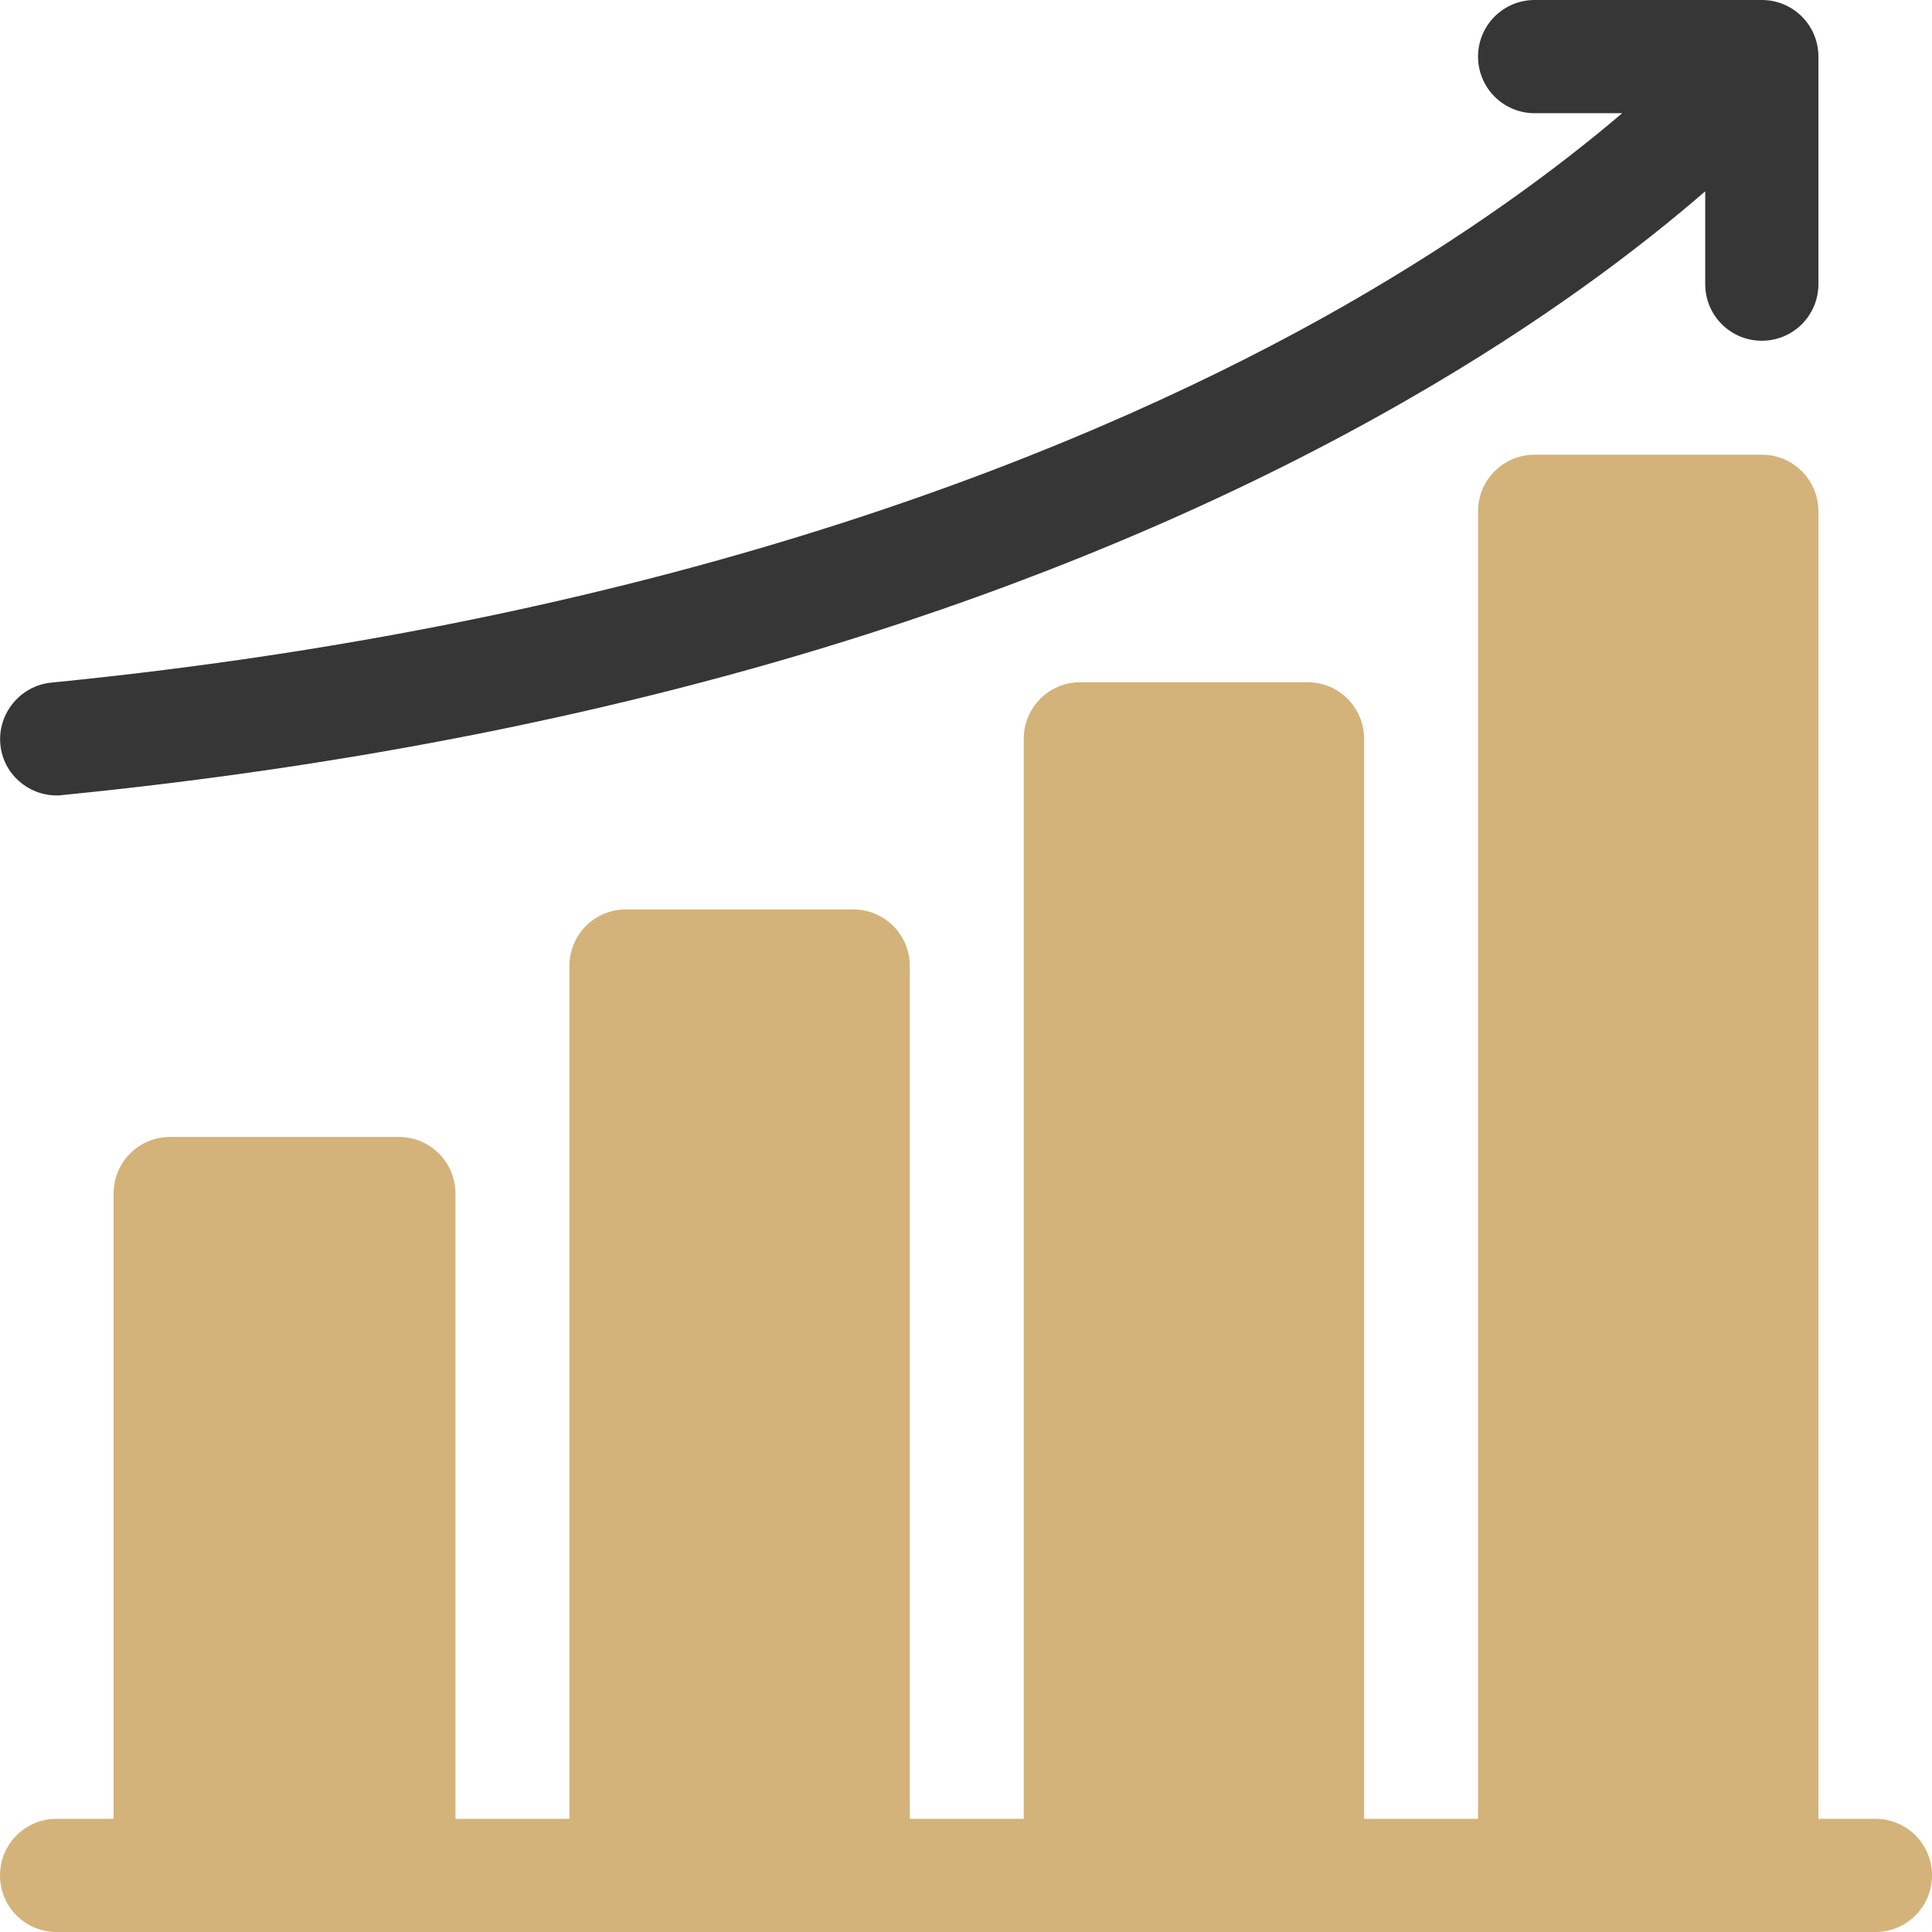
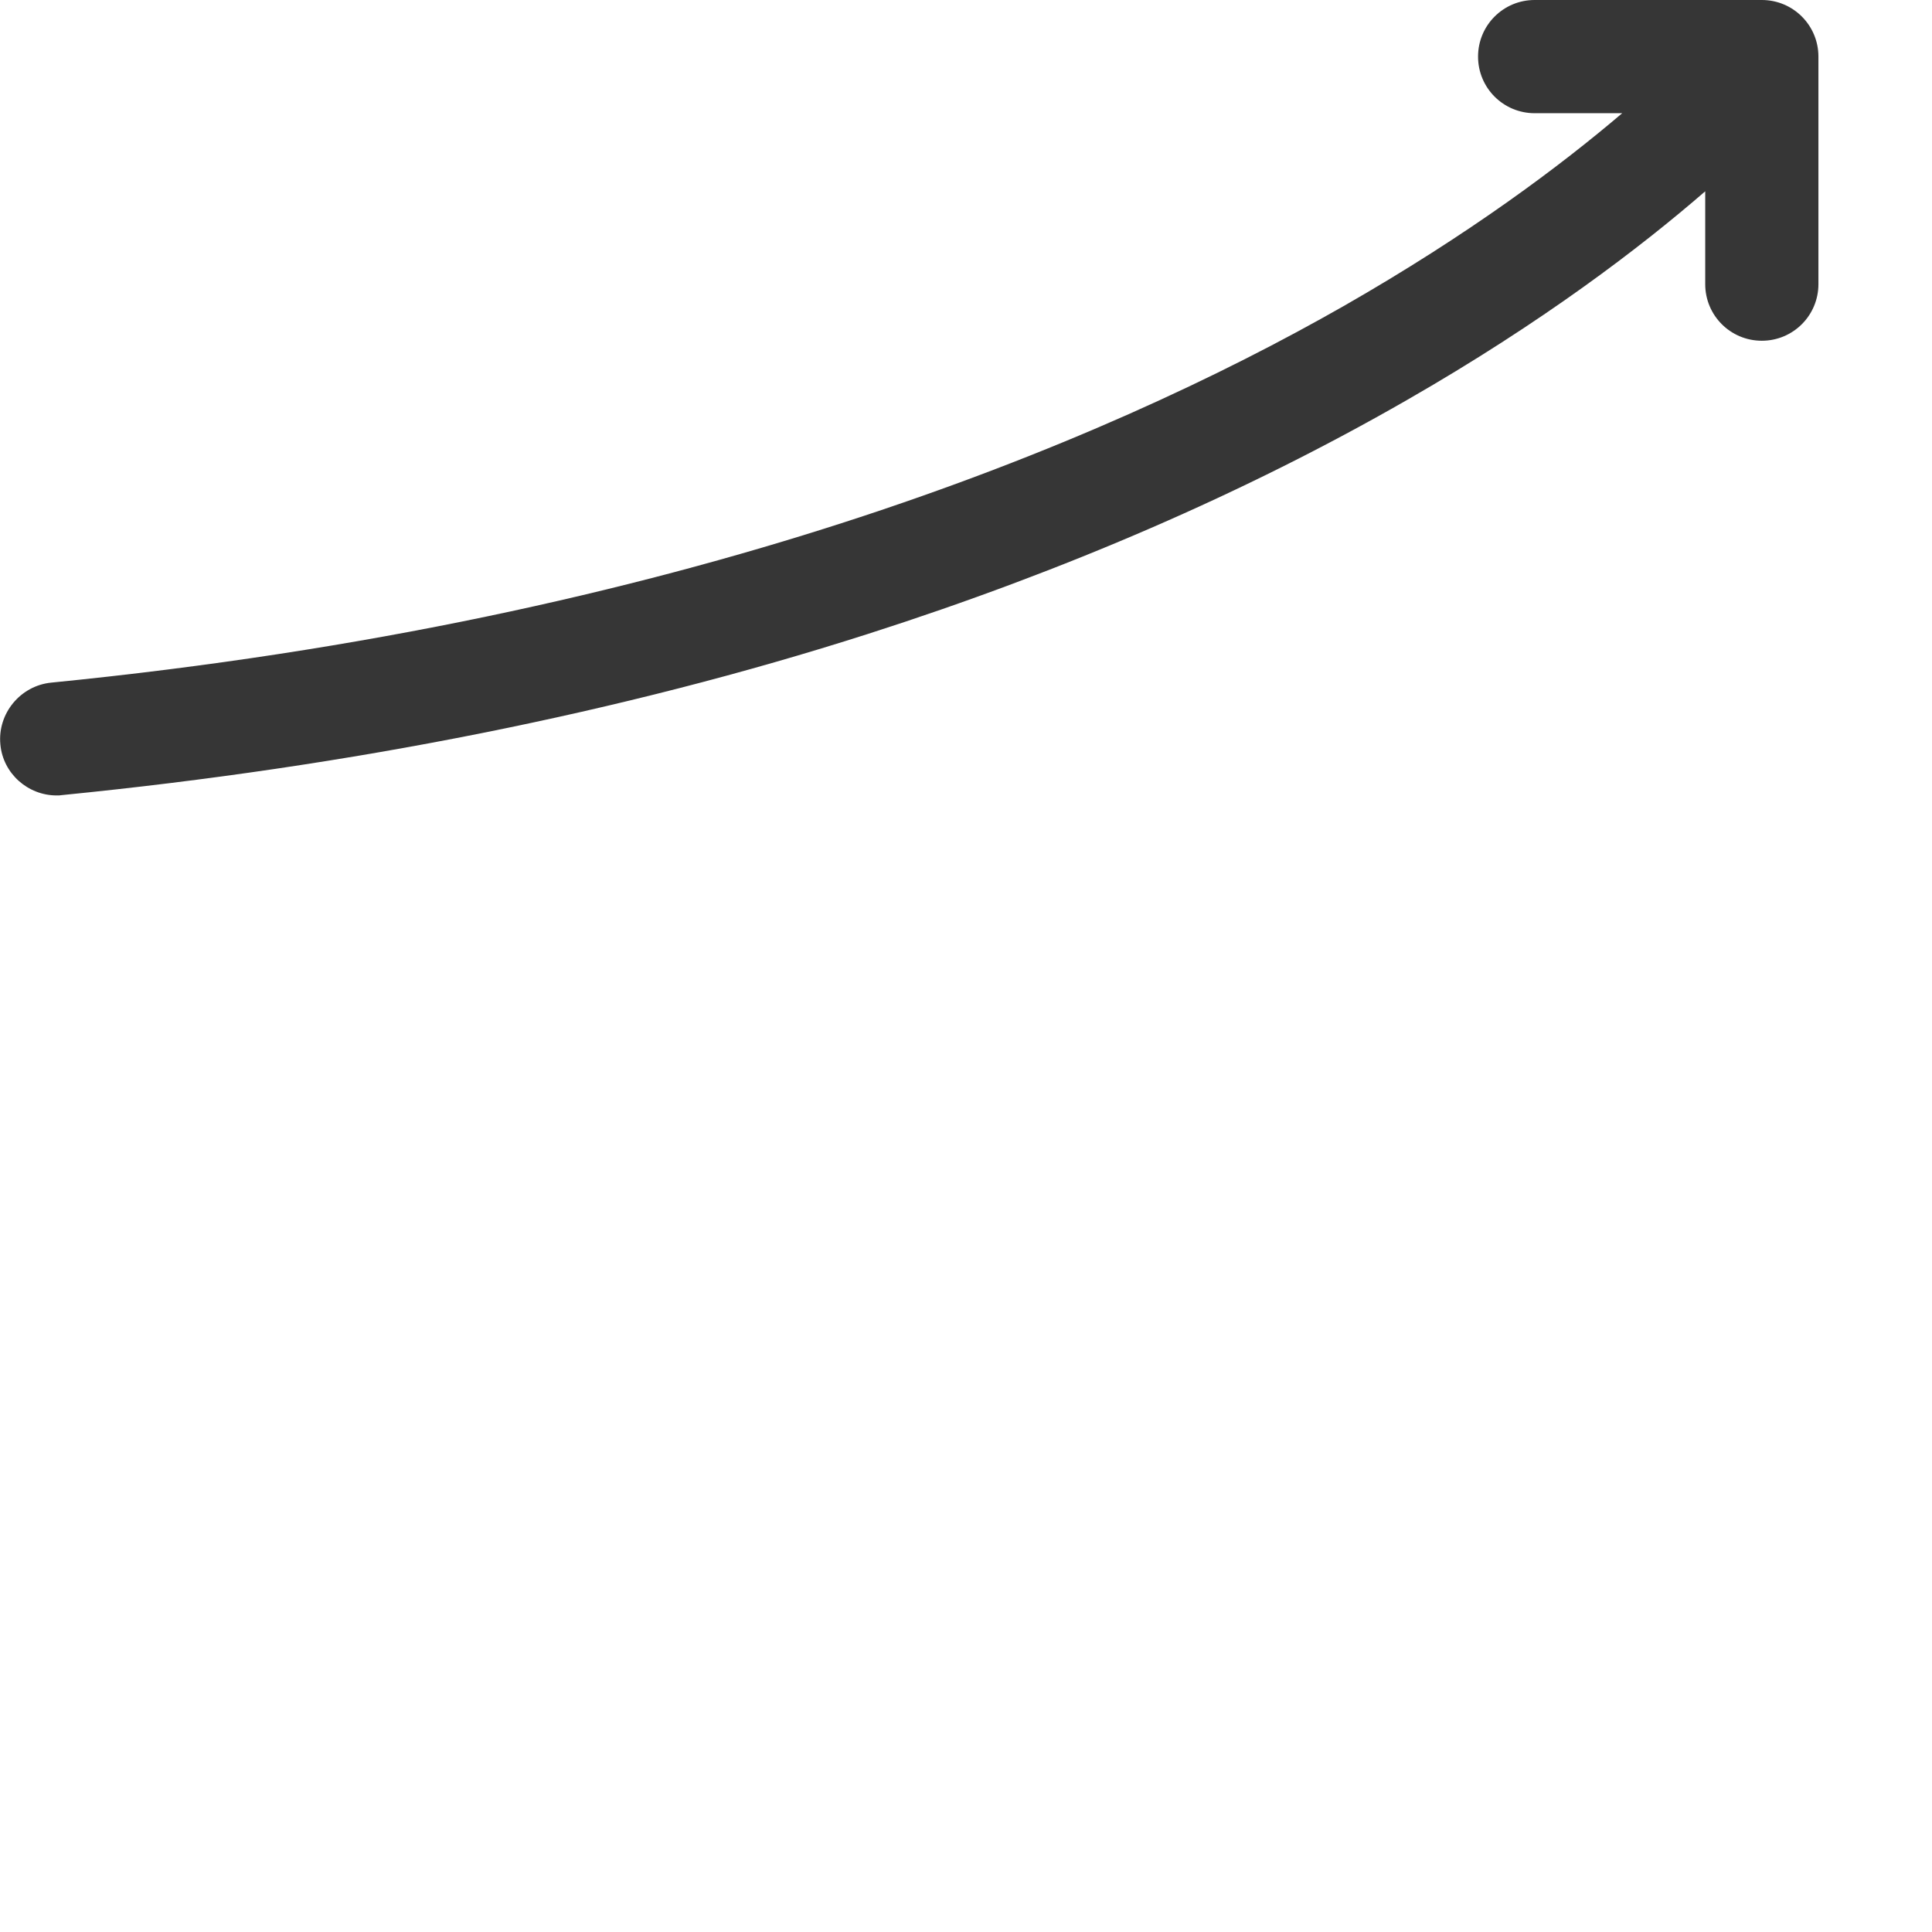
<svg xmlns="http://www.w3.org/2000/svg" version="1.1" id="Capa_1" x="0px" y="0px" viewBox="0 0 512 512" style="enable-background:new 0 0 512 512;" xml:space="preserve">
  <style type="text/css">
	.st0{fill:#D3B379;}
	.st1{fill:#363636;}
</style>
-   <path class="st0" d="M497,482h-15.1V135.5c0-8.3-6.7-15-15-15h-60.2c-8.3,0-15,6.7-15,15V482h-30.2V195.8c0-8.3-6.7-15-15-15h-60.2  c-8.3,0-15,6.7-15,15V482h-30.2V256c0-8.3-6.7-15-15-15h-60.2c-8.3,0-15,6.7-15,15v226h-30.2V316.3c0-8.3-6.7-15-15-15H45.1  c-8.3,0-15,6.7-15,15V482H15c-8.3,0-15,6.7-15,15s6.7,15,15,15h482c8.3,0,15-6.7,15-15S505.3,482,497,482L497,482z" />
  <path class="st1" d="M15,210.8c0.5,0,1,0,1.5-0.1c76.6-7.6,148.5-21.9,213.5-42.7c52.2-16.7,100.2-37.5,142.7-61.9  c36.1-20.7,62-40.5,79.2-55.4v24.6c0,8.3,6.7,15,15,15s15-6.7,15-15V15c0-8.3-6.7-15-15-15h-60.2c-8.3,0-15,6.7-15,15s6.7,15,15,15  h23.2c-16.2,13.8-40.4,32-73.8,51.1c-63.8,36.4-175.1,83.2-342.5,99.8c-8.2,0.8-14.3,8.2-13.5,16.4C0.8,205,7.4,210.8,15,210.8  L15,210.8z" />
</svg>